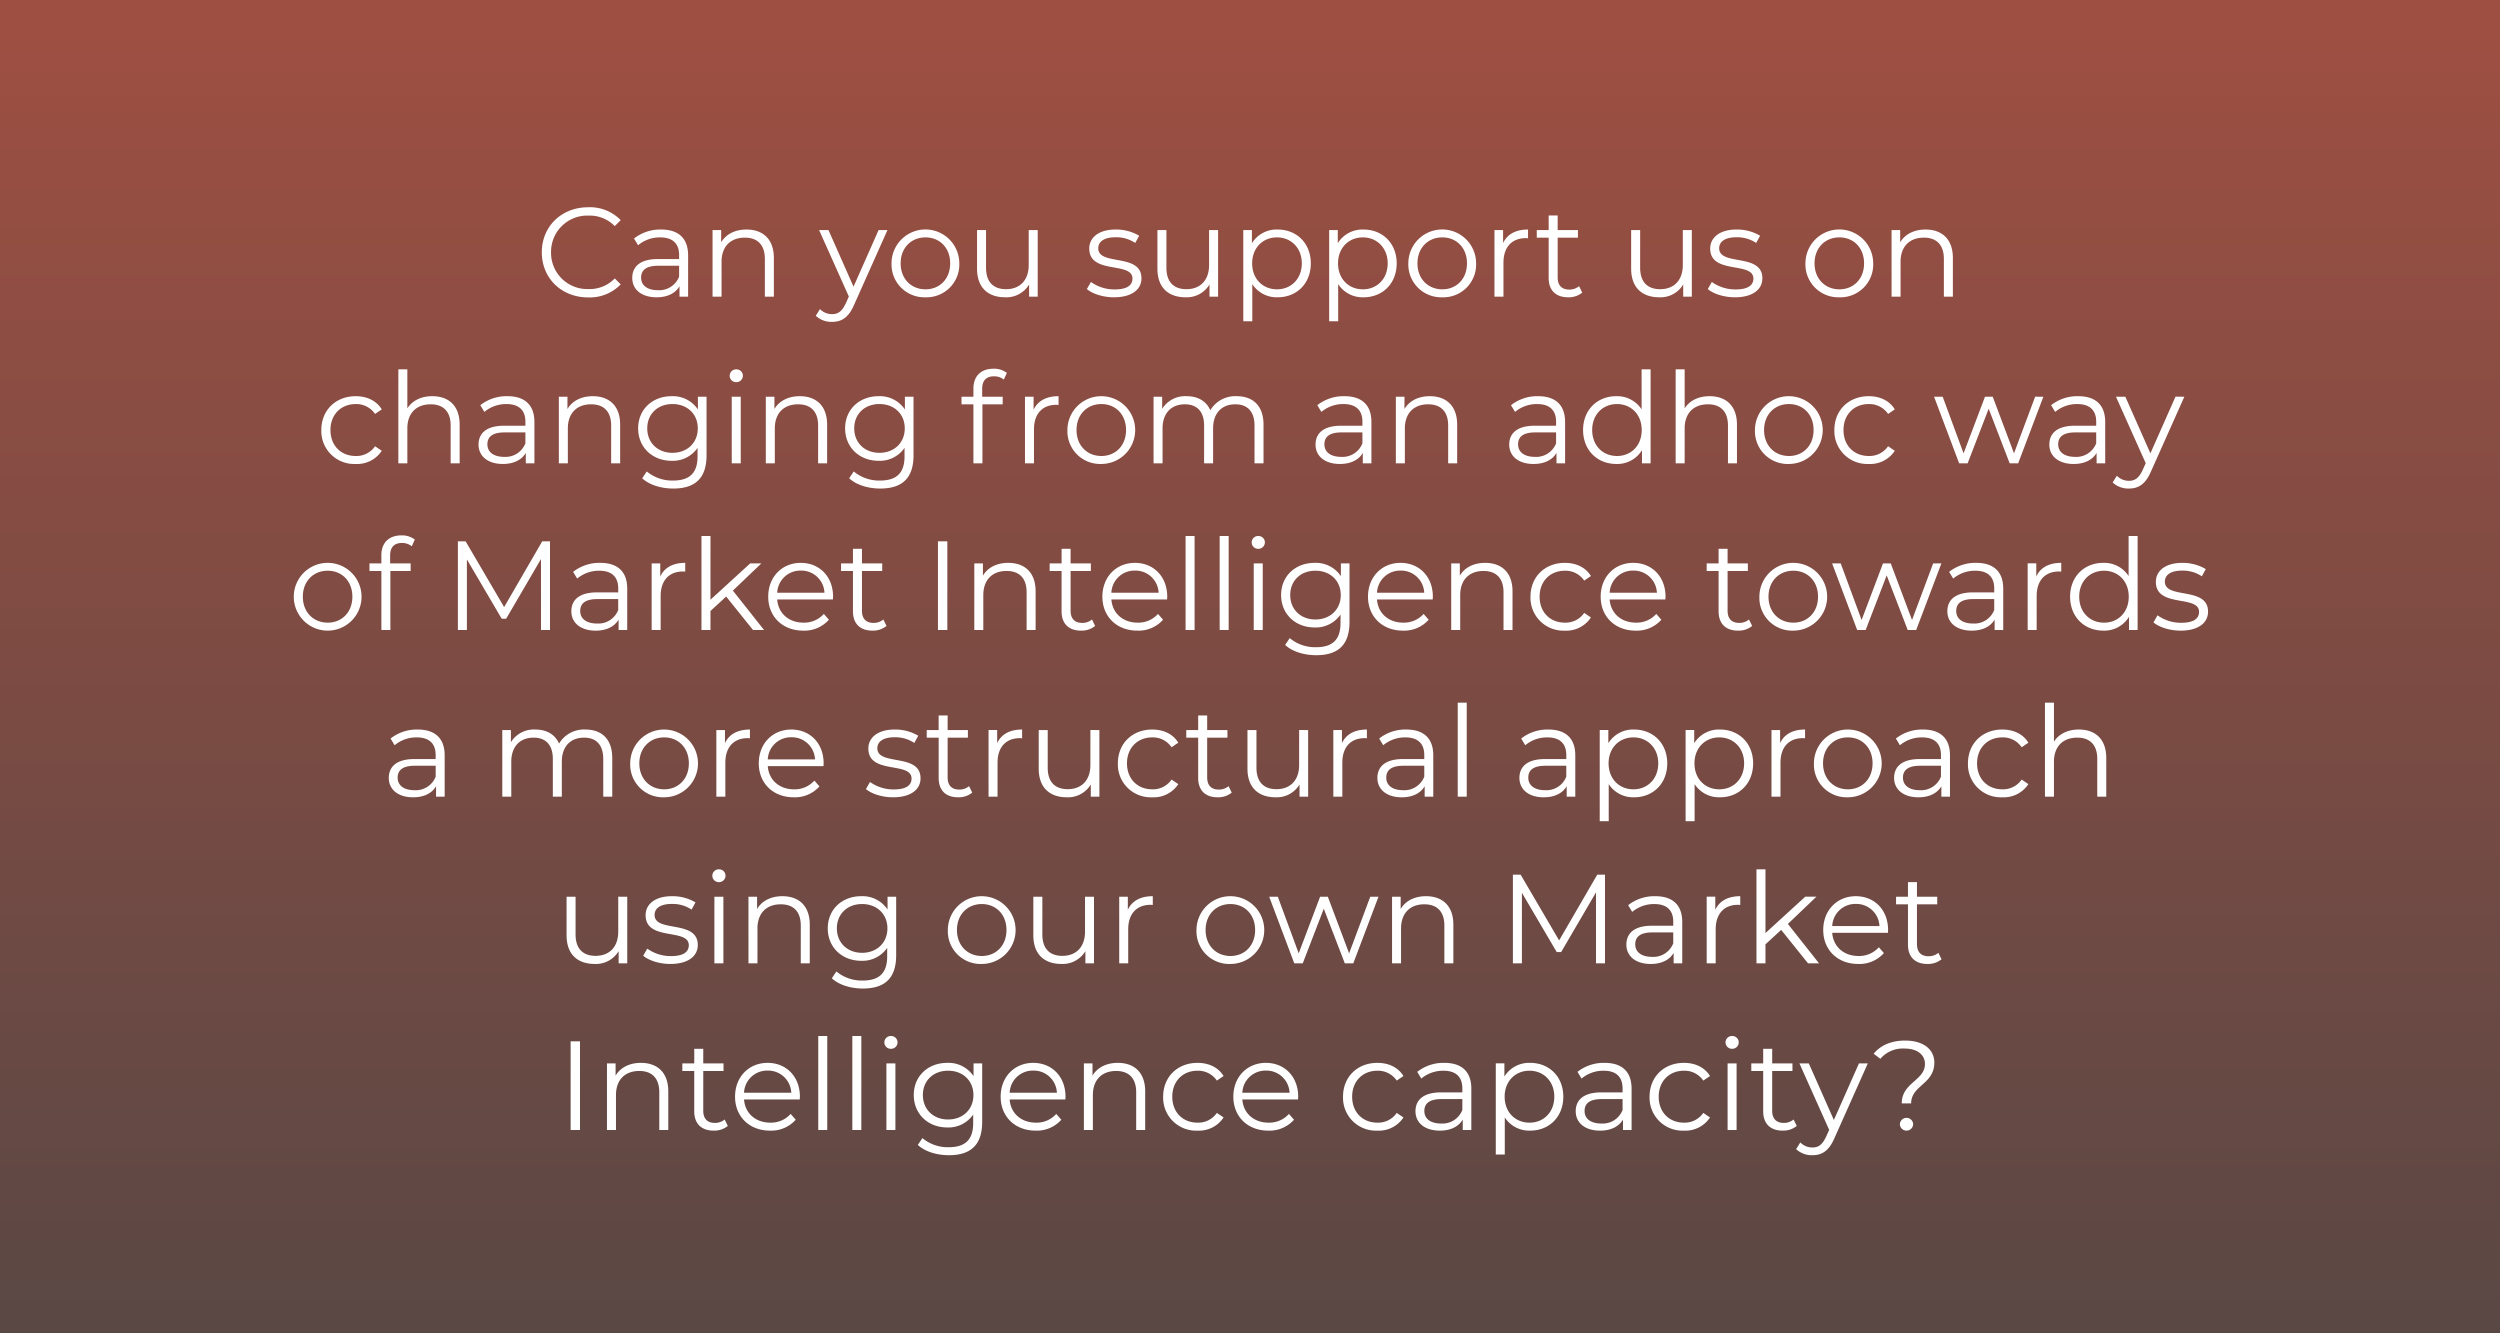
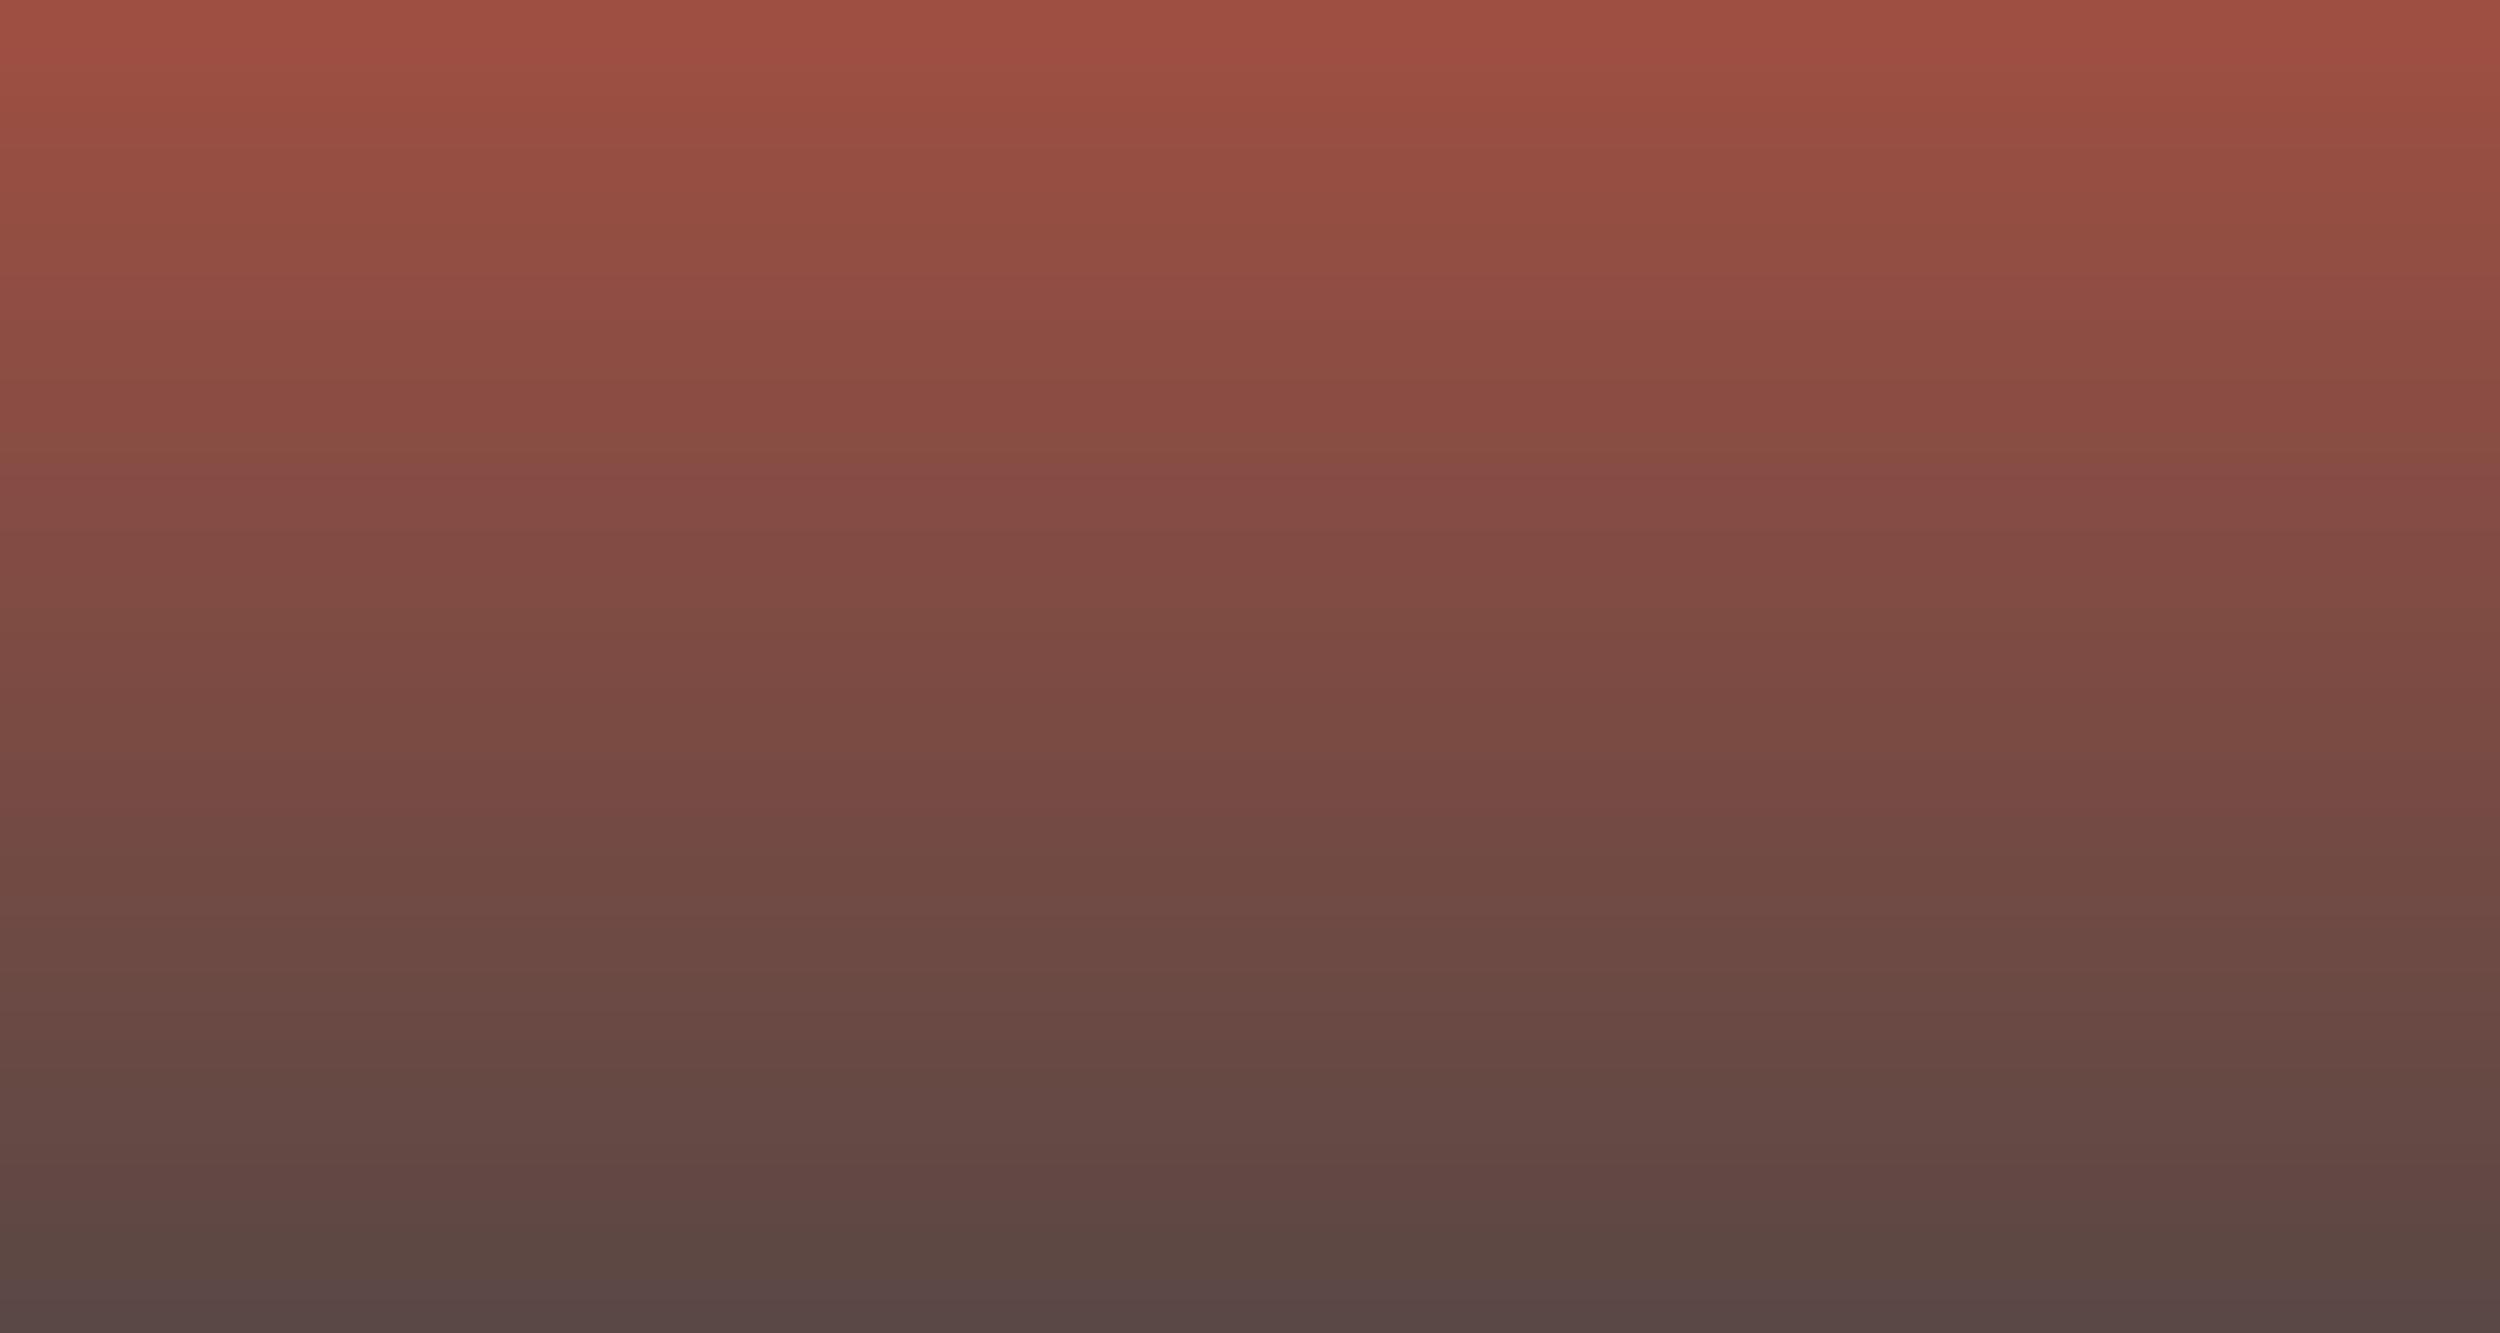
<svg xmlns="http://www.w3.org/2000/svg" width="750" height="400" viewBox="0 0 750 400">
  <rect x="0" y="0" width="750" height="400" fill="#808080" stroke="none" />
  <defs>
    <linearGradient id="linear-gradient" x1="0.5" x2="0.5" y2="1" gradientUnits="objectBoundingBox">
      <stop offset="0" stop-color="#be1e04" stop-opacity="0.502" />
      <stop offset="1" stop-color="#330f09" stop-opacity="0.502" />
    </linearGradient>
  </defs>
  <g id="Insight-Dilemmas-6" transform="translate(-140 -399.973)" style="isolation: isolate">
    <rect id="Rectangle_40" data-name="Rectangle 40" width="750" height="400" transform="translate(140 399.973)" fill="url(#linear-gradient)" style="mix-blend-mode: multiply;isolation: isolate" />
-     <path id="Market_Intelligence" data-name="Market Intelligence" d="M98.45,37.228a12.935,12.935,0,0,0,9.766-3.914l-1.786-1.786a10.434,10.434,0,0,1-7.866,3.192A10.871,10.871,0,0,1,87.316,23.7,10.871,10.871,0,0,1,98.564,12.68a10.542,10.542,0,0,1,7.866,3.154l1.786-1.786a12.88,12.88,0,0,0-9.728-3.876c-8.018,0-13.946,5.738-13.946,13.528S90.47,37.228,98.45,37.228ZM120.338,16.86a12.691,12.691,0,0,0-8.132,2.7l1.216,2.014a10.182,10.182,0,0,1,6.65-2.356c3.724,0,5.662,1.862,5.662,5.282v1.216h-6.346c-5.738,0-7.714,2.584-7.714,5.662,0,3.458,2.774,5.814,7.3,5.814,3.306,0,5.662-1.254,6.878-3.306V37h2.584V24.612C128.432,19.444,125.506,16.86,120.338,16.86Zm-.95,18.2c-3.192,0-5.054-1.444-5.054-3.762,0-2.052,1.254-3.572,5.13-3.572h6.27V31A6.4,6.4,0,0,1,119.388,35.062Zm26.562-18.2c-3.458,0-6.156,1.406-7.6,3.838V17.012h-2.584V37h2.7V26.512c0-4.56,2.7-7.22,6.992-7.22,3.8,0,6,2.166,6,6.384V37h2.7V25.41C154.158,19.672,150.814,16.86,145.95,16.86Zm39.634.152L178.06,34l-7.524-16.986h-2.812l8.93,19.95L175.78,38.9c-1.14,2.508-2.356,3.344-4.142,3.344a4.991,4.991,0,0,1-3.648-1.52l-1.254,2.014a6.84,6.84,0,0,0,4.864,1.824c2.85,0,4.978-1.254,6.65-5.168l9.994-22.382Zm14.06,20.178A9.832,9.832,0,0,0,209.79,27.006a10.165,10.165,0,0,0-20.33,0A9.862,9.862,0,0,0,199.644,37.19Zm0-2.394c-4.256,0-7.448-3.116-7.448-7.79s3.192-7.79,7.448-7.79,7.41,3.116,7.41,7.79S203.9,34.8,199.644,34.8Zm30.97-17.784V27.5c0,4.56-2.622,7.258-6.8,7.258-3.8,0-6-2.166-6-6.422V17.012h-2.7V28.6c0,5.738,3.344,8.588,8.436,8.588a7.951,7.951,0,0,0,7.182-3.838V37h2.584V17.012ZM256.188,37.19c5.206,0,8.246-2.242,8.246-5.7,0-7.676-12.958-3.61-12.958-9.006,0-1.9,1.6-3.306,5.206-3.306a10.245,10.245,0,0,1,5.89,1.71l1.178-2.166a13.545,13.545,0,0,0-7.068-1.862c-5.092,0-7.9,2.432-7.9,5.7,0,7.9,12.958,3.8,12.958,9.006,0,1.976-1.558,3.268-5.358,3.268a12.073,12.073,0,0,1-7.106-2.242l-1.216,2.128C249.69,36.126,252.882,37.19,256.188,37.19Zm28.538-20.178V27.5c0,4.56-2.622,7.258-6.8,7.258-3.8,0-6-2.166-6-6.422V17.012h-2.7V28.6c0,5.738,3.344,8.588,8.436,8.588a7.951,7.951,0,0,0,7.182-3.838V37h2.584V17.012Zm20.558-.152a8.706,8.706,0,0,0-7.714,4.1V17.012h-2.584v27.36h2.7V33.238a8.73,8.73,0,0,0,7.6,3.952c5.7,0,9.956-4.1,9.956-10.184C315.24,20.964,310.984,16.86,305.284,16.86Zm-.19,17.936c-4.256,0-7.448-3.116-7.448-7.79,0-4.636,3.192-7.79,7.448-7.79,4.218,0,7.448,3.154,7.448,7.79C312.542,31.68,309.312,34.8,305.094,34.8ZM331.048,16.86a8.706,8.706,0,0,0-7.714,4.1V17.012H320.75v27.36h2.7V33.238a8.73,8.73,0,0,0,7.6,3.952c5.7,0,9.956-4.1,9.956-10.184C341,20.964,336.748,16.86,331.048,16.86Zm-.19,17.936c-4.256,0-7.448-3.116-7.448-7.79,0-4.636,3.192-7.79,7.448-7.79,4.218,0,7.448,3.154,7.448,7.79C338.306,31.68,335.076,34.8,330.858,34.8Zm23.826,2.394A9.832,9.832,0,0,0,364.83,27.006a10.165,10.165,0,0,0-20.33,0A9.862,9.862,0,0,0,354.684,37.19Zm0-2.394c-4.256,0-7.448-3.116-7.448-7.79s3.192-7.79,7.448-7.79,7.41,3.116,7.41,7.79S358.94,34.8,354.684,34.8Zm18.24-13.87V17.012H370.34V37h2.7V26.816c0-4.712,2.546-7.372,6.726-7.372.19,0,.418.038.646.038V16.86C376.724,16.86,374.178,18.266,372.924,20.926Zm22.8,12.92a4.465,4.465,0,0,1-2.964,1.026c-2.242,0-3.458-1.292-3.458-3.648V19.292h6.08v-2.28H389.3v-4.37h-2.7v4.37h-3.572v2.28H386.6V31.376c0,3.686,2.09,5.814,5.852,5.814a6.425,6.425,0,0,0,4.218-1.406Zm31.122-16.834V27.5c0,4.56-2.622,7.258-6.8,7.258-3.8,0-6-2.166-6-6.422V17.012h-2.7V28.6c0,5.738,3.344,8.588,8.436,8.588a7.951,7.951,0,0,0,7.182-3.838V37h2.584V17.012ZM442.464,37.19c5.206,0,8.246-2.242,8.246-5.7,0-7.676-12.958-3.61-12.958-9.006,0-1.9,1.6-3.306,5.206-3.306a10.245,10.245,0,0,1,5.89,1.71l1.178-2.166a13.545,13.545,0,0,0-7.068-1.862c-5.092,0-7.9,2.432-7.9,5.7,0,7.9,12.958,3.8,12.958,9.006,0,1.976-1.558,3.268-5.358,3.268a12.073,12.073,0,0,1-7.106-2.242l-1.216,2.128C435.966,36.126,439.158,37.19,442.464,37.19Zm31.35,0A9.832,9.832,0,0,0,483.96,27.006a10.165,10.165,0,0,0-20.33,0A9.862,9.862,0,0,0,473.814,37.19Zm0-2.394c-4.256,0-7.448-3.116-7.448-7.79s3.192-7.79,7.448-7.79,7.41,3.116,7.41,7.79S478.07,34.8,473.814,34.8Zm25.84-17.936c-3.458,0-6.156,1.406-7.6,3.838V17.012H489.47V37h2.7V26.512c0-4.56,2.7-7.22,6.992-7.22,3.8,0,6,2.166,6,6.384V37h2.7V25.41C507.862,19.672,504.518,16.86,499.654,16.86ZM28.7,87.19a8.811,8.811,0,0,0,7.828-3.952L34.515,81.87A6.761,6.761,0,0,1,28.7,84.8c-4.37,0-7.562-3.078-7.562-7.79,0-4.674,3.192-7.79,7.562-7.79a6.8,6.8,0,0,1,5.814,2.964l2.014-1.368c-1.6-2.622-4.446-3.952-7.828-3.952-5.966,0-10.3,4.18-10.3,10.146A9.869,9.869,0,0,0,28.7,87.19Zm22.99-20.33c-3.382,0-6,1.33-7.486,3.648V58.8h-2.7V87h2.7V76.512c0-4.56,2.7-7.22,6.992-7.22,3.8,0,6,2.166,6,6.384V87h2.7V75.41C59.9,69.672,56.555,66.86,51.691,66.86Zm22.534,0a12.691,12.691,0,0,0-8.132,2.7l1.216,2.014a10.182,10.182,0,0,1,6.65-2.356c3.724,0,5.662,1.862,5.662,5.282v1.216H73.275c-5.738,0-7.714,2.584-7.714,5.662,0,3.458,2.774,5.814,7.3,5.814,3.306,0,5.662-1.254,6.878-3.306V87h2.584V74.612C82.319,69.444,79.393,66.86,74.225,66.86Zm-.95,18.2c-3.192,0-5.054-1.444-5.054-3.762,0-2.052,1.254-3.572,5.13-3.572h6.27V81A6.4,6.4,0,0,1,73.275,85.062Zm26.562-18.2c-3.458,0-6.156,1.406-7.6,3.838V67.012H89.653V87h2.7V76.512c0-4.56,2.7-7.22,6.992-7.22,3.8,0,6,2.166,6,6.384V87h2.7V75.41C108.045,69.672,104.7,66.86,99.837,66.86Zm31.54.152V70.85a9.02,9.02,0,0,0-7.9-3.99c-5.7,0-10.032,3.914-10.032,9.652s4.332,9.728,10.032,9.728a8.995,8.995,0,0,0,7.79-3.876V84.91c0,4.94-2.318,7.258-7.372,7.258a11.9,11.9,0,0,1-7.866-2.736l-1.368,2.052c2.09,1.976,5.662,3.078,9.31,3.078,6.612,0,9.994-3.116,9.994-9.994V67.012Zm-7.638,16.834c-4.408,0-7.562-3-7.562-7.334s3.154-7.3,7.562-7.3,7.6,2.964,7.6,7.3S128.147,83.846,123.739,83.846Zm19.152-21.2a1.939,1.939,0,0,0,1.976-1.976,1.916,1.916,0,0,0-1.976-1.862,1.92,1.92,0,1,0,0,3.838ZM141.523,87h2.7V67.012h-2.7Zm20.406-20.14c-3.458,0-6.156,1.406-7.6,3.838V67.012h-2.584V87h2.7V76.512c0-4.56,2.7-7.22,6.992-7.22,3.8,0,6,2.166,6,6.384V87h2.7V75.41C170.137,69.672,166.793,66.86,161.929,66.86Zm31.54.152V70.85a9.02,9.02,0,0,0-7.9-3.99c-5.7,0-10.032,3.914-10.032,9.652s4.332,9.728,10.032,9.728a8.995,8.995,0,0,0,7.79-3.876V84.91c0,4.94-2.318,7.258-7.372,7.258a11.9,11.9,0,0,1-7.866-2.736l-1.368,2.052c2.09,1.976,5.662,3.078,9.31,3.078,6.612,0,9.994-3.116,9.994-9.994V67.012Zm-7.638,16.834c-4.408,0-7.562-3-7.562-7.334s3.154-7.3,7.562-7.3,7.6,2.964,7.6,7.3S190.239,83.846,185.831,83.846Zm34.352-22.952a4.571,4.571,0,0,1,2.964.988l.912-2.014a6.334,6.334,0,0,0-3.99-1.254c-3.914,0-6.042,2.356-6.042,5.928v2.47h-3.572v2.28h3.572V87h2.7V69.292h6.08v-2.28h-6.156V64.656C216.649,62.186,217.865,60.894,220.183,60.894Zm11.894,10.032V67.012h-2.584V87h2.7V76.816c0-4.712,2.546-7.372,6.726-7.372.19,0,.418.038.646.038V66.86C235.877,66.86,233.331,68.266,232.077,70.926Zm20.33,16.264a10.165,10.165,0,1,0-10.184-10.184A9.832,9.832,0,0,0,252.407,87.19Zm0-2.394c-4.256,0-7.448-3.116-7.448-7.79s3.192-7.79,7.448-7.79,7.41,3.116,7.41,7.79S256.663,84.8,252.407,84.8ZM292.991,66.86a8.7,8.7,0,0,0-7.9,4.218c-1.216-2.812-3.8-4.218-7.106-4.218a8.083,8.083,0,0,0-7.334,3.8V67.012h-2.584V87h2.7V76.512c0-4.56,2.622-7.22,6.688-7.22,3.648,0,5.776,2.166,5.776,6.384V87h2.7V76.512c0-4.56,2.584-7.22,6.688-7.22,3.61,0,5.738,2.166,5.738,6.384V87h2.7V75.41C301.047,69.672,297.855,66.86,292.991,66.86Zm32.338,0a12.691,12.691,0,0,0-8.132,2.7l1.216,2.014a10.182,10.182,0,0,1,6.65-2.356c3.724,0,5.662,1.862,5.662,5.282v1.216h-6.346c-5.738,0-7.714,2.584-7.714,5.662,0,3.458,2.774,5.814,7.3,5.814,3.306,0,5.662-1.254,6.878-3.306V87h2.584V74.612C333.423,69.444,330.5,66.86,325.329,66.86Zm-.95,18.2c-3.192,0-5.054-1.444-5.054-3.762,0-2.052,1.254-3.572,5.13-3.572h6.27V81A6.4,6.4,0,0,1,324.379,85.062Zm26.562-18.2c-3.458,0-6.156,1.406-7.6,3.838V67.012h-2.584V87h2.7V76.512c0-4.56,2.7-7.22,6.992-7.22,3.8,0,6,2.166,6,6.384V87h2.7V75.41C359.149,69.672,355.8,66.86,350.941,66.86Zm32.49,0a12.691,12.691,0,0,0-8.132,2.7l1.216,2.014a10.182,10.182,0,0,1,6.65-2.356c3.724,0,5.662,1.862,5.662,5.282v1.216h-6.346c-5.738,0-7.714,2.584-7.714,5.662,0,3.458,2.774,5.814,7.3,5.814,3.306,0,5.662-1.254,6.878-3.306V87h2.584V74.612C391.525,69.444,388.6,66.86,383.431,66.86Zm-.95,18.2c-3.192,0-5.054-1.444-5.054-3.762,0-2.052,1.254-3.572,5.13-3.572h6.27V81A6.4,6.4,0,0,1,382.481,85.062Zm32-26.258V70.812a8.73,8.73,0,0,0-7.6-3.952c-5.7,0-9.956,4.1-9.956,10.146s4.256,10.184,9.956,10.184a8.658,8.658,0,0,0,7.714-4.142V87h2.584V58.8ZM407.105,84.8c-4.256,0-7.448-3.116-7.448-7.79s3.192-7.79,7.448-7.79c4.218,0,7.41,3.116,7.41,7.79S411.323,84.8,407.105,84.8ZM434.883,66.86c-3.382,0-6,1.33-7.486,3.648V58.8h-2.7V87h2.7V76.512c0-4.56,2.7-7.22,6.992-7.22,3.8,0,6,2.166,6,6.384V87h2.7V75.41C443.091,69.672,439.747,66.86,434.883,66.86Zm23.788,20.33a10.165,10.165,0,1,0-10.184-10.184A9.832,9.832,0,0,0,458.671,87.19Zm0-2.394c-4.256,0-7.448-3.116-7.448-7.79s3.192-7.79,7.448-7.79,7.41,3.116,7.41,7.79S462.927,84.8,458.671,84.8Zm23.94,2.394a8.811,8.811,0,0,0,7.828-3.952l-2.014-1.368a6.761,6.761,0,0,1-5.814,2.926c-4.37,0-7.562-3.078-7.562-7.79,0-4.674,3.192-7.79,7.562-7.79a6.8,6.8,0,0,1,5.814,2.964l2.014-1.368c-1.6-2.622-4.446-3.952-7.828-3.952-5.966,0-10.3,4.18-10.3,10.146A9.869,9.869,0,0,0,482.611,87.19Zm49.932-20.178L526.2,84l-6.384-16.986h-2.318L511.073,84,504.8,67.012h-2.584L509.743,87h2.546L518.6,70.622,524.905,87h2.546l7.562-19.988Zm12.92-.152a12.691,12.691,0,0,0-8.132,2.7l1.216,2.014a10.182,10.182,0,0,1,6.65-2.356c3.724,0,5.662,1.862,5.662,5.282v1.216h-6.346c-5.738,0-7.714,2.584-7.714,5.662,0,3.458,2.774,5.814,7.3,5.814,3.306,0,5.662-1.254,6.878-3.306V87h2.584V74.612C553.557,69.444,550.631,66.86,545.463,66.86Zm-.95,18.2c-3.192,0-5.054-1.444-5.054-3.762,0-2.052,1.254-3.572,5.13-3.572h6.27V81A6.4,6.4,0,0,1,544.513,85.062Zm30.134-18.05L567.123,84,559.6,67.012h-2.812l8.93,19.95-.874,1.938c-1.14,2.508-2.356,3.344-4.142,3.344a4.991,4.991,0,0,1-3.648-1.52L555.8,92.738a6.84,6.84,0,0,0,4.864,1.824c2.85,0,4.978-1.254,6.65-5.168l9.994-22.382ZM20.3,137.19a10.165,10.165,0,0,0,0-20.33,10.165,10.165,0,1,0,0,20.33Zm0-2.394c-4.256,0-7.448-3.116-7.448-7.79s3.192-7.79,7.448-7.79,7.41,3.116,7.41,7.79S24.559,134.8,20.3,134.8Zm22.268-23.9a4.571,4.571,0,0,1,2.964.988l.912-2.014a6.334,6.334,0,0,0-3.99-1.254c-3.914,0-6.042,2.356-6.042,5.928v2.47H32.843v2.28h3.572V137h2.7V119.292h6.08v-2.28H39.037v-2.356C39.037,112.186,40.253,110.894,42.571,110.894Zm42.1-.494L73.237,130.122,61.685,110.4H59.367V137h2.7V115.834l10.45,17.784h1.33l10.45-17.9V137h2.7V110.4Zm17.4,6.46a12.691,12.691,0,0,0-8.132,2.7l1.216,2.014a10.182,10.182,0,0,1,6.65-2.356c3.724,0,5.662,1.862,5.662,5.282v1.216h-6.346c-5.738,0-7.714,2.584-7.714,5.662,0,3.458,2.774,5.814,7.3,5.814,3.306,0,5.662-1.254,6.878-3.306V137h2.584V124.612C110.173,119.444,107.247,116.86,102.079,116.86Zm-.95,18.2c-3.192,0-5.054-1.444-5.054-3.762,0-2.052,1.254-3.572,5.13-3.572h6.27V131A6.4,6.4,0,0,1,101.129,135.062Zm18.962-14.136v-3.914h-2.584V137h2.7V126.816c0-4.712,2.546-7.372,6.726-7.372.19,0,.418.038.646.038V116.86C123.891,116.86,121.345,118.266,120.091,120.926ZM147.907,137h3.306l-9.348-11.818,8.55-8.17h-3.344l-11.932,10.906V108.8h-2.7V137h2.7v-5.7l4.712-4.332Zm24.016-9.994c0-6-4.066-10.146-9.69-10.146s-9.766,4.218-9.766,10.146,4.256,10.184,10.488,10.184a9.839,9.839,0,0,0,7.714-3.268l-1.52-1.748a7.879,7.879,0,0,1-6.118,2.622c-4.37,0-7.562-2.774-7.866-6.954h16.72C171.885,127.538,171.923,127.234,171.923,127.006Zm-9.69-7.828a6.952,6.952,0,0,1,7.106,6.65H155.165A6.943,6.943,0,0,1,162.233,119.178Zm24.776,14.668a4.465,4.465,0,0,1-2.964,1.026c-2.242,0-3.458-1.292-3.458-3.648V119.292h6.08v-2.28h-6.08v-4.37h-2.7v4.37h-3.572v2.28h3.572v12.084c0,3.686,2.09,5.814,5.852,5.814a6.425,6.425,0,0,0,4.218-1.406ZM203.387,137H206.2V110.4h-2.812Zm21.09-20.14c-3.458,0-6.156,1.406-7.6,3.838v-3.686h-2.584V137h2.7V126.512c0-4.56,2.7-7.22,6.992-7.22,3.8,0,6,2.166,6,6.384V137h2.7V125.41C232.685,119.672,229.341,116.86,224.477,116.86ZM249.6,133.846a4.465,4.465,0,0,1-2.964,1.026c-2.242,0-3.458-1.292-3.458-3.648V119.292h6.08v-2.28h-6.08v-4.37h-2.7v4.37H236.9v2.28h3.572v12.084c0,3.686,2.09,5.814,5.852,5.814a6.425,6.425,0,0,0,4.218-1.406Zm22.572-6.84c0-6-4.066-10.146-9.69-10.146s-9.766,4.218-9.766,10.146,4.256,10.184,10.488,10.184a9.839,9.839,0,0,0,7.714-3.268l-1.52-1.748a7.879,7.879,0,0,1-6.118,2.622c-4.37,0-7.562-2.774-7.866-6.954h16.72C272.129,127.538,272.167,127.234,272.167,127.006Zm-9.69-7.828a6.952,6.952,0,0,1,7.106,6.65H255.409A6.943,6.943,0,0,1,262.477,119.178ZM277.677,137h2.7V108.8h-2.7Zm10.222,0h2.7V108.8h-2.7Zm11.59-24.358a1.939,1.939,0,0,0,1.976-1.976,1.916,1.916,0,0,0-1.976-1.862,1.92,1.92,0,1,0,0,3.838ZM298.121,137h2.7V117.012h-2.7Zm26.144-19.988v3.838a9.02,9.02,0,0,0-7.9-3.99c-5.7,0-10.032,3.914-10.032,9.652s4.332,9.728,10.032,9.728a8.995,8.995,0,0,0,7.79-3.876v2.546c0,4.94-2.318,7.258-7.372,7.258a11.9,11.9,0,0,1-7.866-2.736l-1.368,2.052c2.09,1.976,5.662,3.078,9.31,3.078,6.612,0,9.994-3.116,9.994-9.994V117.012Zm-7.638,16.834c-4.408,0-7.562-3-7.562-7.334s3.154-7.3,7.562-7.3,7.6,2.964,7.6,7.3S321.035,133.846,316.627,133.846Zm35.226-6.84c0-6-4.066-10.146-9.69-10.146s-9.766,4.218-9.766,10.146,4.256,10.184,10.488,10.184a9.839,9.839,0,0,0,7.714-3.268l-1.52-1.748a7.879,7.879,0,0,1-6.118,2.622c-4.37,0-7.562-2.774-7.866-6.954h16.72C351.815,127.538,351.853,127.234,351.853,127.006Zm-9.69-7.828a6.952,6.952,0,0,1,7.106,6.65H335.1A6.943,6.943,0,0,1,342.163,119.178Zm25.384-2.318c-3.458,0-6.156,1.406-7.6,3.838v-3.686h-2.584V137h2.7V126.512c0-4.56,2.7-7.22,6.992-7.22,3.8,0,6,2.166,6,6.384V137h2.7V125.41C375.755,119.672,372.411,116.86,367.547,116.86Zm23.9,20.33a8.811,8.811,0,0,0,7.828-3.952l-2.014-1.368a6.761,6.761,0,0,1-5.814,2.926c-4.37,0-7.562-3.078-7.562-7.79,0-4.674,3.192-7.79,7.562-7.79a6.8,6.8,0,0,1,5.814,2.964l2.014-1.368c-1.6-2.622-4.446-3.952-7.828-3.952-5.966,0-10.3,4.18-10.3,10.146A9.869,9.869,0,0,0,391.449,137.19Zm30.21-10.184c0-6-4.066-10.146-9.69-10.146s-9.766,4.218-9.766,10.146,4.256,10.184,10.488,10.184a9.839,9.839,0,0,0,7.714-3.268l-1.52-1.748a7.879,7.879,0,0,1-6.118,2.622c-4.37,0-7.562-2.774-7.866-6.954h16.72C421.621,127.538,421.659,127.234,421.659,127.006Zm-9.69-7.828a6.952,6.952,0,0,1,7.106,6.65H404.9A6.943,6.943,0,0,1,411.969,119.178ZM446.7,133.846a4.465,4.465,0,0,1-2.964,1.026c-2.242,0-3.458-1.292-3.458-3.648V119.292h6.08v-2.28h-6.08v-4.37h-2.7v4.37h-3.572v2.28h3.572v12.084c0,3.686,2.09,5.814,5.852,5.814a6.425,6.425,0,0,0,4.218-1.406ZM460,137.19a10.165,10.165,0,1,0-10.184-10.184A9.832,9.832,0,0,0,460,137.19Zm0-2.394c-4.256,0-7.448-3.116-7.448-7.79s3.192-7.79,7.448-7.79,7.41,3.116,7.41,7.79S464.257,134.8,460,134.8Zm41.952-17.784L495.607,134l-6.384-16.986H486.9L480.483,134l-6.27-16.986h-2.584L479.153,137H481.7l6.308-16.378L494.315,137h2.546l7.562-19.988Zm12.92-.152a12.691,12.691,0,0,0-8.132,2.7l1.216,2.014a10.182,10.182,0,0,1,6.65-2.356c3.724,0,5.662,1.862,5.662,5.282v1.216h-6.346c-5.738,0-7.714,2.584-7.714,5.662,0,3.458,2.774,5.814,7.3,5.814,3.306,0,5.662-1.254,6.878-3.306V137h2.584V124.612C522.967,119.444,520.041,116.86,514.873,116.86Zm-.95,18.2c-3.192,0-5.054-1.444-5.054-3.762,0-2.052,1.254-3.572,5.13-3.572h6.27V131A6.4,6.4,0,0,1,513.923,135.062Zm18.962-14.136v-3.914H530.3V137H533V126.816c0-4.712,2.546-7.372,6.726-7.372.19,0,.418.038.646.038V116.86C536.685,116.86,534.139,118.266,532.885,120.926Zm27.7-12.122v12.008a8.73,8.73,0,0,0-7.6-3.952c-5.7,0-9.956,4.1-9.956,10.146s4.256,10.184,9.956,10.184a8.658,8.658,0,0,0,7.714-4.142V137h2.584V108.8ZM553.215,134.8c-4.256,0-7.448-3.116-7.448-7.79s3.192-7.79,7.448-7.79c4.218,0,7.41,3.116,7.41,7.79S557.433,134.8,553.215,134.8Zm22.952,2.394c5.206,0,8.246-2.242,8.246-5.7,0-7.676-12.958-3.61-12.958-9.006,0-1.9,1.6-3.306,5.206-3.306a10.245,10.245,0,0,1,5.89,1.71l1.178-2.166a13.545,13.545,0,0,0-7.068-1.862c-5.092,0-7.9,2.432-7.9,5.7,0,7.9,12.958,3.8,12.958,9.006,0,1.976-1.558,3.268-5.358,3.268a12.073,12.073,0,0,1-7.106-2.242l-1.216,2.128C569.669,136.126,572.861,137.19,576.167,137.19ZM47.3,166.86a12.691,12.691,0,0,0-8.132,2.7l1.216,2.014a10.182,10.182,0,0,1,6.65-2.356c3.724,0,5.662,1.862,5.662,5.282v1.216H46.352c-5.738,0-7.714,2.584-7.714,5.662,0,3.458,2.774,5.814,7.3,5.814,3.306,0,5.662-1.254,6.878-3.306V187H55.4V174.612C55.4,169.444,52.47,166.86,47.3,166.86Zm-.95,18.2c-3.192,0-5.054-1.444-5.054-3.762,0-2.052,1.254-3.572,5.13-3.572H52.7V181A6.4,6.4,0,0,1,46.352,185.062Zm51.262-18.2a8.7,8.7,0,0,0-7.9,4.218c-1.216-2.812-3.8-4.218-7.106-4.218a8.083,8.083,0,0,0-7.334,3.8v-3.648H72.686V187h2.7V176.512c0-4.56,2.622-7.22,6.688-7.22,3.648,0,5.776,2.166,5.776,6.384V187h2.7V176.512c0-4.56,2.584-7.22,6.688-7.22,3.61,0,5.738,2.166,5.738,6.384V187h2.7V175.41C105.67,169.672,102.478,166.86,97.614,166.86Zm23.636,20.33a10.165,10.165,0,1,0-10.184-10.184A9.832,9.832,0,0,0,121.25,187.19Zm0-2.394c-4.256,0-7.448-3.116-7.448-7.79s3.192-7.79,7.448-7.79,7.41,3.116,7.41,7.79S125.506,184.8,121.25,184.8Zm18.24-13.87v-3.914h-2.584V187h2.7V176.816c0-4.712,2.546-7.372,6.726-7.372.19,0,.418.038.646.038V166.86C143.29,166.86,140.744,168.266,139.49,170.926Zm29.6,6.08c0-6-4.066-10.146-9.69-10.146s-9.766,4.218-9.766,10.146,4.256,10.184,10.488,10.184a9.839,9.839,0,0,0,7.714-3.268l-1.52-1.748A7.879,7.879,0,0,1,160.2,184.8c-4.37,0-7.562-2.774-7.866-6.954h16.72C169.054,177.538,169.092,177.234,169.092,177.006Zm-9.69-7.828a6.952,6.952,0,0,1,7.106,6.65H152.334A6.943,6.943,0,0,1,159.4,169.178Zm30.514,18.012c5.206,0,8.246-2.242,8.246-5.7,0-7.676-12.958-3.61-12.958-9.006,0-1.9,1.6-3.306,5.206-3.306a10.245,10.245,0,0,1,5.89,1.71l1.178-2.166a13.545,13.545,0,0,0-7.068-1.862c-5.092,0-7.9,2.432-7.9,5.7,0,7.9,12.958,3.8,12.958,9.006,0,1.976-1.558,3.268-5.358,3.268A12.073,12.073,0,0,1,183,182.592l-1.216,2.128C183.418,186.126,186.61,187.19,189.916,187.19Zm22.8-3.344a4.465,4.465,0,0,1-2.964,1.026c-2.242,0-3.458-1.292-3.458-3.648V169.292h6.08v-2.28h-6.08v-4.37h-2.7v4.37h-3.572v2.28H203.6v12.084c0,3.686,2.09,5.814,5.852,5.814a6.425,6.425,0,0,0,4.218-1.406Zm8.436-12.92v-3.914h-2.584V187h2.7V176.816c0-4.712,2.546-7.372,6.726-7.372.19,0,.418.038.646.038V166.86C224.952,166.86,222.406,168.266,221.152,170.926Zm27.968-3.914V177.5c0,4.56-2.622,7.258-6.8,7.258-3.8,0-6-2.166-6-6.422V167.012h-2.7V178.6c0,5.738,3.344,8.588,8.436,8.588a7.951,7.951,0,0,0,7.182-3.838V187h2.584V167.012Zm18.544,20.178a8.811,8.811,0,0,0,7.828-3.952l-2.014-1.368a6.761,6.761,0,0,1-5.814,2.926c-4.37,0-7.562-3.078-7.562-7.79,0-4.674,3.192-7.79,7.562-7.79a6.8,6.8,0,0,1,5.814,2.964l2.014-1.368c-1.6-2.622-4.446-3.952-7.828-3.952-5.966,0-10.3,4.18-10.3,10.146A9.869,9.869,0,0,0,267.664,187.19Zm22.914-3.344a4.465,4.465,0,0,1-2.964,1.026c-2.242,0-3.458-1.292-3.458-3.648V169.292h6.08v-2.28h-6.08v-4.37h-2.7v4.37h-3.572v2.28h3.572v12.084c0,3.686,2.09,5.814,5.852,5.814a6.425,6.425,0,0,0,4.218-1.406Zm21.166-16.834V177.5c0,4.56-2.622,7.258-6.8,7.258-3.8,0-6-2.166-6-6.422V167.012h-2.7V178.6c0,5.738,3.344,8.588,8.436,8.588a7.951,7.951,0,0,0,7.182-3.838V187h2.584V167.012Zm12.844,3.914v-3.914H322V187h2.7V176.816c0-4.712,2.546-7.372,6.726-7.372.19,0,.418.038.646.038V166.86C328.388,166.86,325.842,168.266,324.588,170.926Zm19.3-4.066a12.691,12.691,0,0,0-8.132,2.7l1.216,2.014a10.182,10.182,0,0,1,6.65-2.356c3.724,0,5.662,1.862,5.662,5.282v1.216h-6.346c-5.738,0-7.714,2.584-7.714,5.662,0,3.458,2.774,5.814,7.3,5.814,3.306,0,5.662-1.254,6.878-3.306V187h2.584V174.612C351.986,169.444,349.06,166.86,343.892,166.86Zm-.95,18.2c-3.192,0-5.054-1.444-5.054-3.762,0-2.052,1.254-3.572,5.13-3.572h6.27V181A6.4,6.4,0,0,1,342.942,185.062ZM359.32,187h2.7V158.8h-2.7Zm27.17-20.14a12.691,12.691,0,0,0-8.132,2.7l1.216,2.014a10.182,10.182,0,0,1,6.65-2.356c3.724,0,5.662,1.862,5.662,5.282v1.216H385.54c-5.738,0-7.714,2.584-7.714,5.662,0,3.458,2.774,5.814,7.3,5.814,3.306,0,5.662-1.254,6.878-3.306V187h2.584V174.612C394.584,169.444,391.658,166.86,386.49,166.86Zm-.95,18.2c-3.192,0-5.054-1.444-5.054-3.762,0-2.052,1.254-3.572,5.13-3.572h6.27V181A6.4,6.4,0,0,1,385.54,185.062Zm26.676-18.2a8.706,8.706,0,0,0-7.714,4.1v-3.952h-2.584v27.36h2.7V183.238a8.73,8.73,0,0,0,7.6,3.952c5.7,0,9.956-4.1,9.956-10.184C422.172,170.964,417.916,166.86,412.216,166.86Zm-.19,17.936c-4.256,0-7.448-3.116-7.448-7.79,0-4.636,3.192-7.79,7.448-7.79,4.218,0,7.448,3.154,7.448,7.79C419.474,181.68,416.244,184.8,412.026,184.8ZM437.98,166.86a8.706,8.706,0,0,0-7.714,4.1v-3.952h-2.584v27.36h2.7V183.238a8.73,8.73,0,0,0,7.6,3.952c5.7,0,9.956-4.1,9.956-10.184C447.936,170.964,443.68,166.86,437.98,166.86Zm-.19,17.936c-4.256,0-7.448-3.116-7.448-7.79,0-4.636,3.192-7.79,7.448-7.79,4.218,0,7.448,3.154,7.448,7.79C445.238,181.68,442.008,184.8,437.79,184.8Zm18.24-13.87v-3.914h-2.584V187h2.7V176.816c0-4.712,2.546-7.372,6.726-7.372.19,0,.418.038.646.038V166.86C459.83,166.86,457.284,168.266,456.03,170.926Zm20.33,16.264a10.165,10.165,0,1,0-10.184-10.184A9.832,9.832,0,0,0,476.36,187.19Zm0-2.394c-4.256,0-7.448-3.116-7.448-7.79s3.192-7.79,7.448-7.79,7.41,3.116,7.41,7.79S480.616,184.8,476.36,184.8Zm22.534-17.936a12.691,12.691,0,0,0-8.132,2.7l1.216,2.014a10.182,10.182,0,0,1,6.65-2.356c3.724,0,5.662,1.862,5.662,5.282v1.216h-6.346c-5.738,0-7.714,2.584-7.714,5.662,0,3.458,2.774,5.814,7.3,5.814,3.306,0,5.662-1.254,6.878-3.306V187h2.584V174.612C506.988,169.444,504.062,166.86,498.894,166.86Zm-.95,18.2c-3.192,0-5.054-1.444-5.054-3.762,0-2.052,1.254-3.572,5.13-3.572h6.27V181A6.4,6.4,0,0,1,497.944,185.062Zm24.738,2.128a8.811,8.811,0,0,0,7.828-3.952L528.5,181.87a6.761,6.761,0,0,1-5.814,2.926c-4.37,0-7.562-3.078-7.562-7.79,0-4.674,3.192-7.79,7.562-7.79a6.8,6.8,0,0,1,5.814,2.964l2.014-1.368c-1.6-2.622-4.446-3.952-7.828-3.952-5.966,0-10.3,4.18-10.3,10.146A9.869,9.869,0,0,0,522.682,187.19Zm22.99-20.33c-3.382,0-6,1.33-7.486,3.648V158.8h-2.7V187h2.7V176.512c0-4.56,2.7-7.22,6.992-7.22,3.8,0,6,2.166,6,6.384V187h2.7V175.41C553.88,169.672,550.536,166.86,545.672,166.86Zm-438.2,50.152V227.5c0,4.56-2.622,7.258-6.8,7.258-3.8,0-6-2.166-6-6.422V217.012h-2.7V228.6c0,5.738,3.344,8.588,8.436,8.588a7.951,7.951,0,0,0,7.182-3.838V237h2.584V217.012Zm15.618,20.178c5.206,0,8.246-2.242,8.246-5.7,0-7.676-12.958-3.61-12.958-9.006,0-1.9,1.6-3.306,5.206-3.306a10.245,10.245,0,0,1,5.89,1.71l1.178-2.166a13.545,13.545,0,0,0-7.068-1.862c-5.092,0-7.9,2.432-7.9,5.7,0,7.9,12.958,3.8,12.958,9.006,0,1.976-1.558,3.268-5.358,3.268a12.073,12.073,0,0,1-7.106-2.242l-1.216,2.128C116.6,236.126,119.787,237.19,123.093,237.19Zm14.592-24.548a1.939,1.939,0,0,0,1.976-1.976,1.916,1.916,0,0,0-1.976-1.862,1.92,1.92,0,1,0,0,3.838ZM136.317,237h2.7V217.012h-2.7Zm20.406-20.14c-3.458,0-6.156,1.406-7.6,3.838v-3.686h-2.584V237h2.7V226.512c0-4.56,2.7-7.22,6.992-7.22,3.8,0,6,2.166,6,6.384V237h2.7V225.41C164.931,219.672,161.587,216.86,156.723,216.86Zm31.54.152v3.838a9.02,9.02,0,0,0-7.9-3.99c-5.7,0-10.032,3.914-10.032,9.652s4.332,9.728,10.032,9.728a8.995,8.995,0,0,0,7.79-3.876v2.546c0,4.94-2.318,7.258-7.372,7.258a11.9,11.9,0,0,1-7.866-2.736l-1.368,2.052c2.09,1.976,5.662,3.078,9.31,3.078,6.612,0,9.994-3.116,9.994-9.994V217.012Zm-7.638,16.834c-4.408,0-7.562-3-7.562-7.334s3.154-7.3,7.562-7.3,7.6,2.964,7.6,7.3S185.033,233.846,180.625,233.846Zm35.91,3.344a10.165,10.165,0,1,0-10.184-10.184A9.832,9.832,0,0,0,216.535,237.19Zm0-2.394c-4.256,0-7.448-3.116-7.448-7.79s3.192-7.79,7.448-7.79,7.41,3.116,7.41,7.79S220.791,234.8,216.535,234.8Zm30.97-17.784V227.5c0,4.56-2.622,7.258-6.8,7.258-3.8,0-6-2.166-6-6.422V217.012H232V228.6c0,5.738,3.344,8.588,8.436,8.588a7.951,7.951,0,0,0,7.182-3.838V237H250.2V217.012Zm12.844,3.914v-3.914h-2.584V237h2.7V226.816c0-4.712,2.546-7.372,6.726-7.372.19,0,.418.038.646.038V216.86C264.149,216.86,261.6,218.266,260.349,220.926Zm30.78,16.264a10.165,10.165,0,1,0-10.184-10.184A9.832,9.832,0,0,0,291.129,237.19Zm0-2.394c-4.256,0-7.448-3.116-7.448-7.79s3.192-7.79,7.448-7.79,7.41,3.116,7.41,7.79S295.385,234.8,291.129,234.8Zm41.952-17.784L326.735,234l-6.384-16.986h-2.318L311.611,234l-6.27-16.986h-2.584L310.281,237h2.546l6.308-16.378L325.443,237h2.546l7.562-19.988Zm16.72-.152c-3.458,0-6.156,1.406-7.6,3.838v-3.686h-2.584V237h2.7V226.512c0-4.56,2.7-7.22,6.992-7.22,3.8,0,6,2.166,6,6.384V237h2.7V225.41C358.009,219.672,354.665,216.86,349.8,216.86Zm51.376-6.46-11.438,19.722L378.187,210.4h-2.318V237h2.7V215.834l10.45,17.784h1.33l10.45-17.9V237h2.7V210.4Zm17.4,6.46a12.691,12.691,0,0,0-8.132,2.7l1.216,2.014a10.182,10.182,0,0,1,6.65-2.356c3.724,0,5.662,1.862,5.662,5.282v1.216h-6.346c-5.738,0-7.714,2.584-7.714,5.662,0,3.458,2.774,5.814,7.3,5.814,3.306,0,5.662-1.254,6.878-3.306V237h2.584V224.612C426.675,219.444,423.749,216.86,418.581,216.86Zm-.95,18.2c-3.192,0-5.054-1.444-5.054-3.762,0-2.052,1.254-3.572,5.13-3.572h6.27V231A6.4,6.4,0,0,1,417.631,235.062Zm18.962-14.136v-3.914h-2.584V237h2.7V226.816c0-4.712,2.546-7.372,6.726-7.372.19,0,.418.038.646.038V216.86C440.393,216.86,437.847,218.266,436.593,220.926ZM464.409,237h3.306l-9.348-11.818,8.55-8.17h-3.344l-11.932,10.906V208.8h-2.7V237h2.7v-5.7l4.712-4.332Zm24.016-9.994c0-6-4.066-10.146-9.69-10.146s-9.766,4.218-9.766,10.146,4.256,10.184,10.488,10.184a9.839,9.839,0,0,0,7.714-3.268l-1.52-1.748a7.879,7.879,0,0,1-6.118,2.622c-4.37,0-7.562-2.774-7.866-6.954h16.72C488.387,227.538,488.425,227.234,488.425,227.006Zm-9.69-7.828a6.952,6.952,0,0,1,7.106,6.65H471.667A6.943,6.943,0,0,1,478.735,219.178Zm24.776,14.668a4.465,4.465,0,0,1-2.964,1.026c-2.242,0-3.458-1.292-3.458-3.648V219.292h6.08v-2.28h-6.08v-4.37h-2.7v4.37h-3.572v2.28h3.572v12.084c0,3.686,2.09,5.814,5.852,5.814a6.425,6.425,0,0,0,4.218-1.406ZM93.187,287H96V260.4H93.187Zm21.09-20.14c-3.458,0-6.156,1.406-7.6,3.838v-3.686h-2.584V287h2.7V276.512c0-4.56,2.7-7.22,6.992-7.22,3.8,0,6,2.166,6,6.384V287h2.7V275.41C122.485,269.672,119.141,266.86,114.277,266.86ZM139.4,283.846a4.465,4.465,0,0,1-2.964,1.026c-2.242,0-3.458-1.292-3.458-3.648V269.292h6.08v-2.28h-6.08v-4.37h-2.7v4.37H126.7v2.28h3.572v12.084c0,3.686,2.09,5.814,5.852,5.814a6.425,6.425,0,0,0,4.218-1.406Zm22.572-6.84c0-6-4.066-10.146-9.69-10.146s-9.766,4.218-9.766,10.146S146.767,287.19,153,287.19a9.839,9.839,0,0,0,7.714-3.268l-1.52-1.748a7.879,7.879,0,0,1-6.118,2.622c-4.37,0-7.562-2.774-7.866-6.954h16.72C161.929,277.538,161.967,277.234,161.967,277.006Zm-9.69-7.828a6.952,6.952,0,0,1,7.106,6.65H145.209A6.943,6.943,0,0,1,152.277,269.178ZM167.477,287h2.7V258.8h-2.7Zm10.222,0h2.7V258.8h-2.7Zm11.59-24.358a1.939,1.939,0,0,0,1.976-1.976,1.916,1.916,0,0,0-1.976-1.862,1.92,1.92,0,1,0,0,3.838ZM187.921,287h2.7V267.012h-2.7Zm26.144-19.988v3.838a9.02,9.02,0,0,0-7.9-3.99c-5.7,0-10.032,3.914-10.032,9.652s4.332,9.728,10.032,9.728a8.995,8.995,0,0,0,7.79-3.876v2.546c0,4.94-2.318,7.258-7.372,7.258a11.9,11.9,0,0,1-7.866-2.736l-1.368,2.052c2.09,1.976,5.662,3.078,9.31,3.078,6.612,0,9.994-3.116,9.994-9.994V267.012Zm-7.638,16.834c-4.408,0-7.562-3-7.562-7.334s3.154-7.3,7.562-7.3,7.6,2.964,7.6,7.3S210.835,283.846,206.427,283.846Zm35.226-6.84c0-6-4.066-10.146-9.69-10.146s-9.766,4.218-9.766,10.146,4.256,10.184,10.488,10.184a9.839,9.839,0,0,0,7.714-3.268l-1.52-1.748a7.879,7.879,0,0,1-6.118,2.622c-4.37,0-7.562-2.774-7.866-6.954h16.72C241.615,277.538,241.653,277.234,241.653,277.006Zm-9.69-7.828a6.952,6.952,0,0,1,7.106,6.65H224.9A6.943,6.943,0,0,1,231.963,269.178Zm25.384-2.318c-3.458,0-6.156,1.406-7.6,3.838v-3.686h-2.584V287h2.7V276.512c0-4.56,2.7-7.22,6.992-7.22,3.8,0,6,2.166,6,6.384V287h2.7V275.41C265.555,269.672,262.211,266.86,257.347,266.86Zm23.9,20.33a8.811,8.811,0,0,0,7.828-3.952l-2.014-1.368a6.761,6.761,0,0,1-5.814,2.926c-4.37,0-7.562-3.078-7.562-7.79,0-4.674,3.192-7.79,7.562-7.79a6.8,6.8,0,0,1,5.814,2.964l2.014-1.368c-1.6-2.622-4.446-3.952-7.828-3.952-5.966,0-10.3,4.18-10.3,10.146A9.869,9.869,0,0,0,281.249,287.19Zm30.21-10.184c0-6-4.066-10.146-9.69-10.146S292,271.078,292,277.006s4.256,10.184,10.488,10.184a9.839,9.839,0,0,0,7.714-3.268l-1.52-1.748a7.879,7.879,0,0,1-6.118,2.622c-4.37,0-7.562-2.774-7.866-6.954h16.72C311.421,277.538,311.459,277.234,311.459,277.006Zm-9.69-7.828a6.952,6.952,0,0,1,7.106,6.65H294.7A6.943,6.943,0,0,1,301.769,269.178Zm33.44,18.012a8.811,8.811,0,0,0,7.828-3.952l-2.014-1.368a6.761,6.761,0,0,1-5.814,2.926c-4.37,0-7.562-3.078-7.562-7.79,0-4.674,3.192-7.79,7.562-7.79a6.8,6.8,0,0,1,5.814,2.964l2.014-1.368c-1.6-2.622-4.446-3.952-7.828-3.952-5.966,0-10.3,4.18-10.3,10.146A9.869,9.869,0,0,0,335.209,287.19Zm20.1-20.33a12.691,12.691,0,0,0-8.132,2.7l1.216,2.014a10.182,10.182,0,0,1,6.65-2.356c3.724,0,5.662,1.862,5.662,5.282v1.216h-6.346c-5.738,0-7.714,2.584-7.714,5.662,0,3.458,2.774,5.814,7.3,5.814,3.306,0,5.662-1.254,6.878-3.306V287H363.4V274.612C363.4,269.444,360.479,266.86,355.311,266.86Zm-.95,18.2c-3.192,0-5.054-1.444-5.054-3.762,0-2.052,1.254-3.572,5.13-3.572h6.27V281A6.4,6.4,0,0,1,354.361,285.062Zm26.676-18.2a8.706,8.706,0,0,0-7.714,4.1v-3.952h-2.584v27.36h2.7V283.238a8.73,8.73,0,0,0,7.6,3.952c5.7,0,9.956-4.1,9.956-10.184C390.993,270.964,386.737,266.86,381.037,266.86Zm-.19,17.936c-4.256,0-7.448-3.116-7.448-7.79,0-4.636,3.192-7.79,7.448-7.79,4.218,0,7.448,3.154,7.448,7.79C388.3,281.68,385.065,284.8,380.847,284.8Zm22.534-17.936a12.691,12.691,0,0,0-8.132,2.7l1.216,2.014a10.182,10.182,0,0,1,6.65-2.356c3.724,0,5.662,1.862,5.662,5.282v1.216h-6.346c-5.738,0-7.714,2.584-7.714,5.662,0,3.458,2.774,5.814,7.3,5.814,3.306,0,5.662-1.254,6.878-3.306V287h2.584V274.612C411.475,269.444,408.549,266.86,403.381,266.86Zm-.95,18.2c-3.192,0-5.054-1.444-5.054-3.762,0-2.052,1.254-3.572,5.13-3.572h6.27V281A6.4,6.4,0,0,1,402.431,285.062Zm24.738,2.128A8.811,8.811,0,0,0,435,283.238l-2.014-1.368a6.761,6.761,0,0,1-5.814,2.926c-4.37,0-7.562-3.078-7.562-7.79,0-4.674,3.192-7.79,7.562-7.79a6.8,6.8,0,0,1,5.814,2.964L435,270.812c-1.6-2.622-4.446-3.952-7.828-3.952-5.966,0-10.3,4.18-10.3,10.146A9.869,9.869,0,0,0,427.169,287.19Zm14.478-24.548a1.939,1.939,0,0,0,1.976-1.976,1.916,1.916,0,0,0-1.976-1.862,1.92,1.92,0,1,0,0,3.838ZM440.279,287h2.7V267.012h-2.7Zm19.8-3.154a4.465,4.465,0,0,1-2.964,1.026c-2.242,0-3.458-1.292-3.458-3.648V269.292h6.08v-2.28h-6.08v-4.37h-2.7v4.37h-3.572v2.28h3.572v12.084c0,3.686,2.09,5.814,5.852,5.814a6.425,6.425,0,0,0,4.218-1.406Zm19.608-16.834L472.161,284l-7.524-16.986h-2.812l8.93,19.95-.874,1.938c-1.14,2.508-2.356,3.344-4.142,3.344a4.991,4.991,0,0,1-3.648-1.52l-1.254,2.014a6.84,6.84,0,0,0,4.864,1.824c2.85,0,4.978-1.254,6.65-5.168l9.994-22.382Zm12.844,12.008h2.812c0-5.434,6.954-5.738,6.954-12.236,0-4.066-3.42-6.612-8.74-6.612-4.256,0-7.41,1.444-9.462,3.952l2.014,1.52a8.846,8.846,0,0,1,7.258-3.078c3.876,0,6.118,1.9,6.118,4.636C499.483,272.18,492.529,272.75,492.529,279.02Zm1.406,8.17a2,2,0,0,0,2.014-1.976,2,2,0,0,0-3.99,0A1.987,1.987,0,0,0,493.935,287.19Z" transform="translate(218 451.972)" fill="#fff" />
  </g>
</svg>